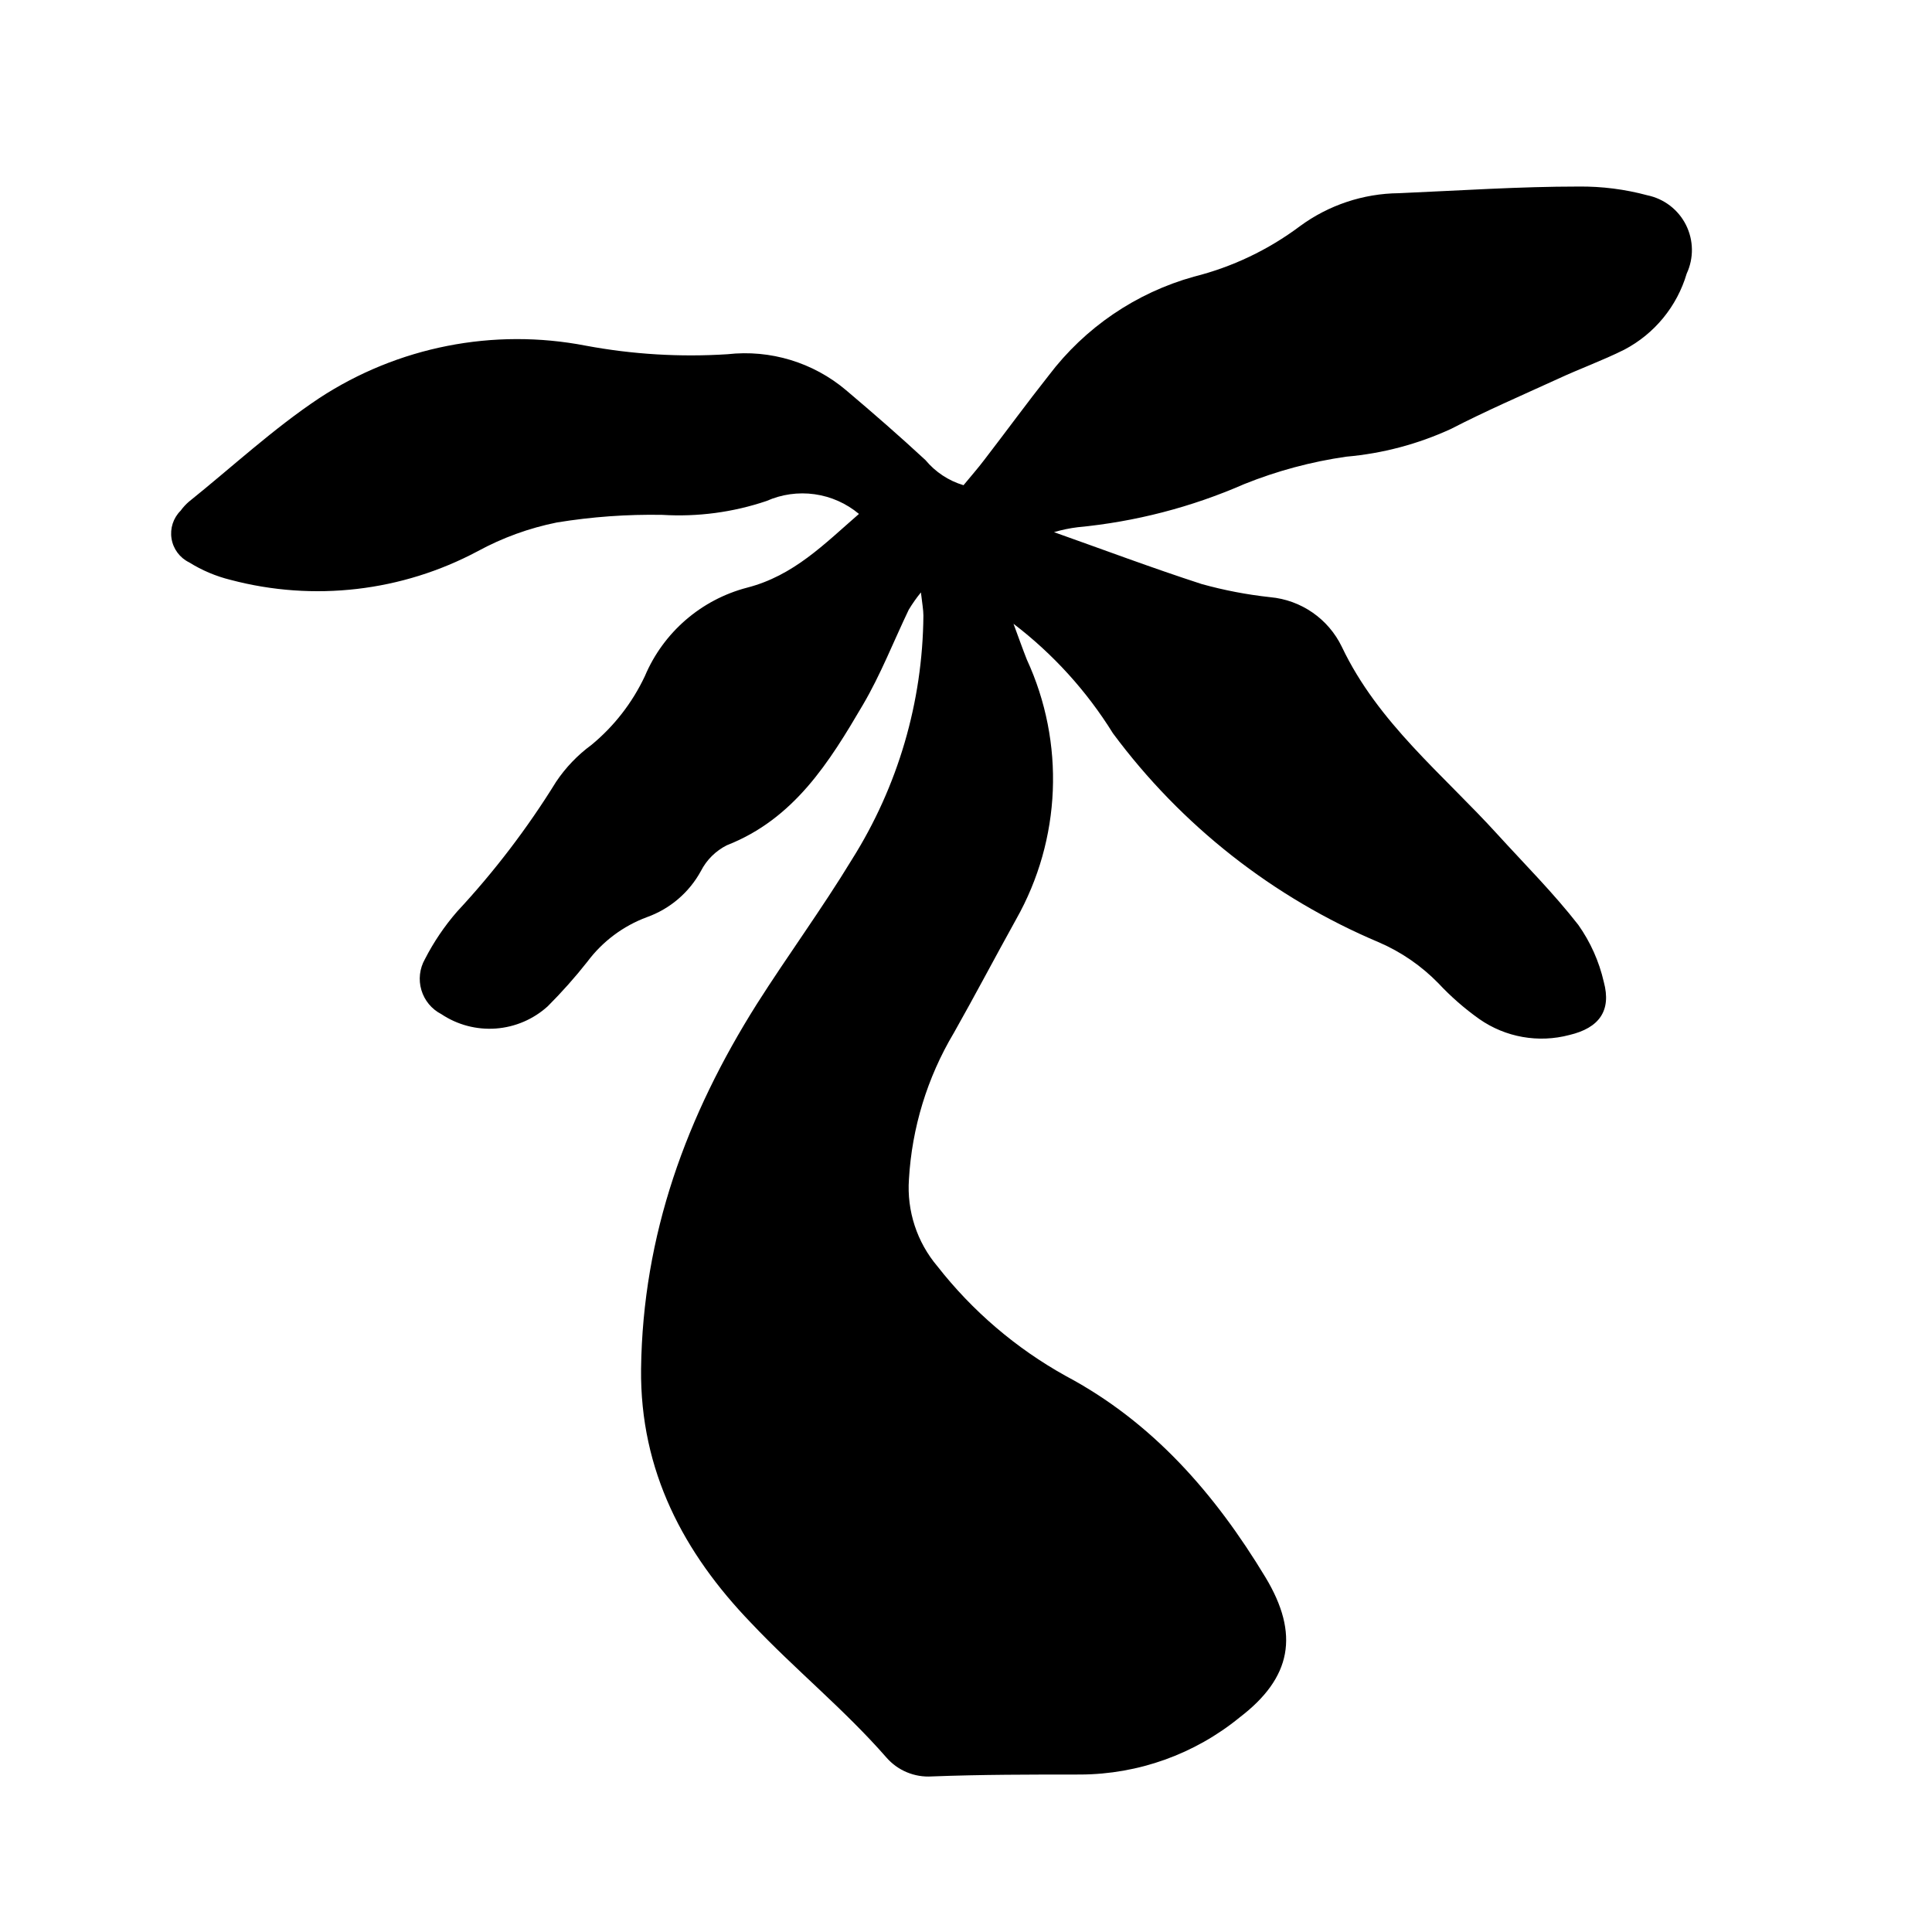
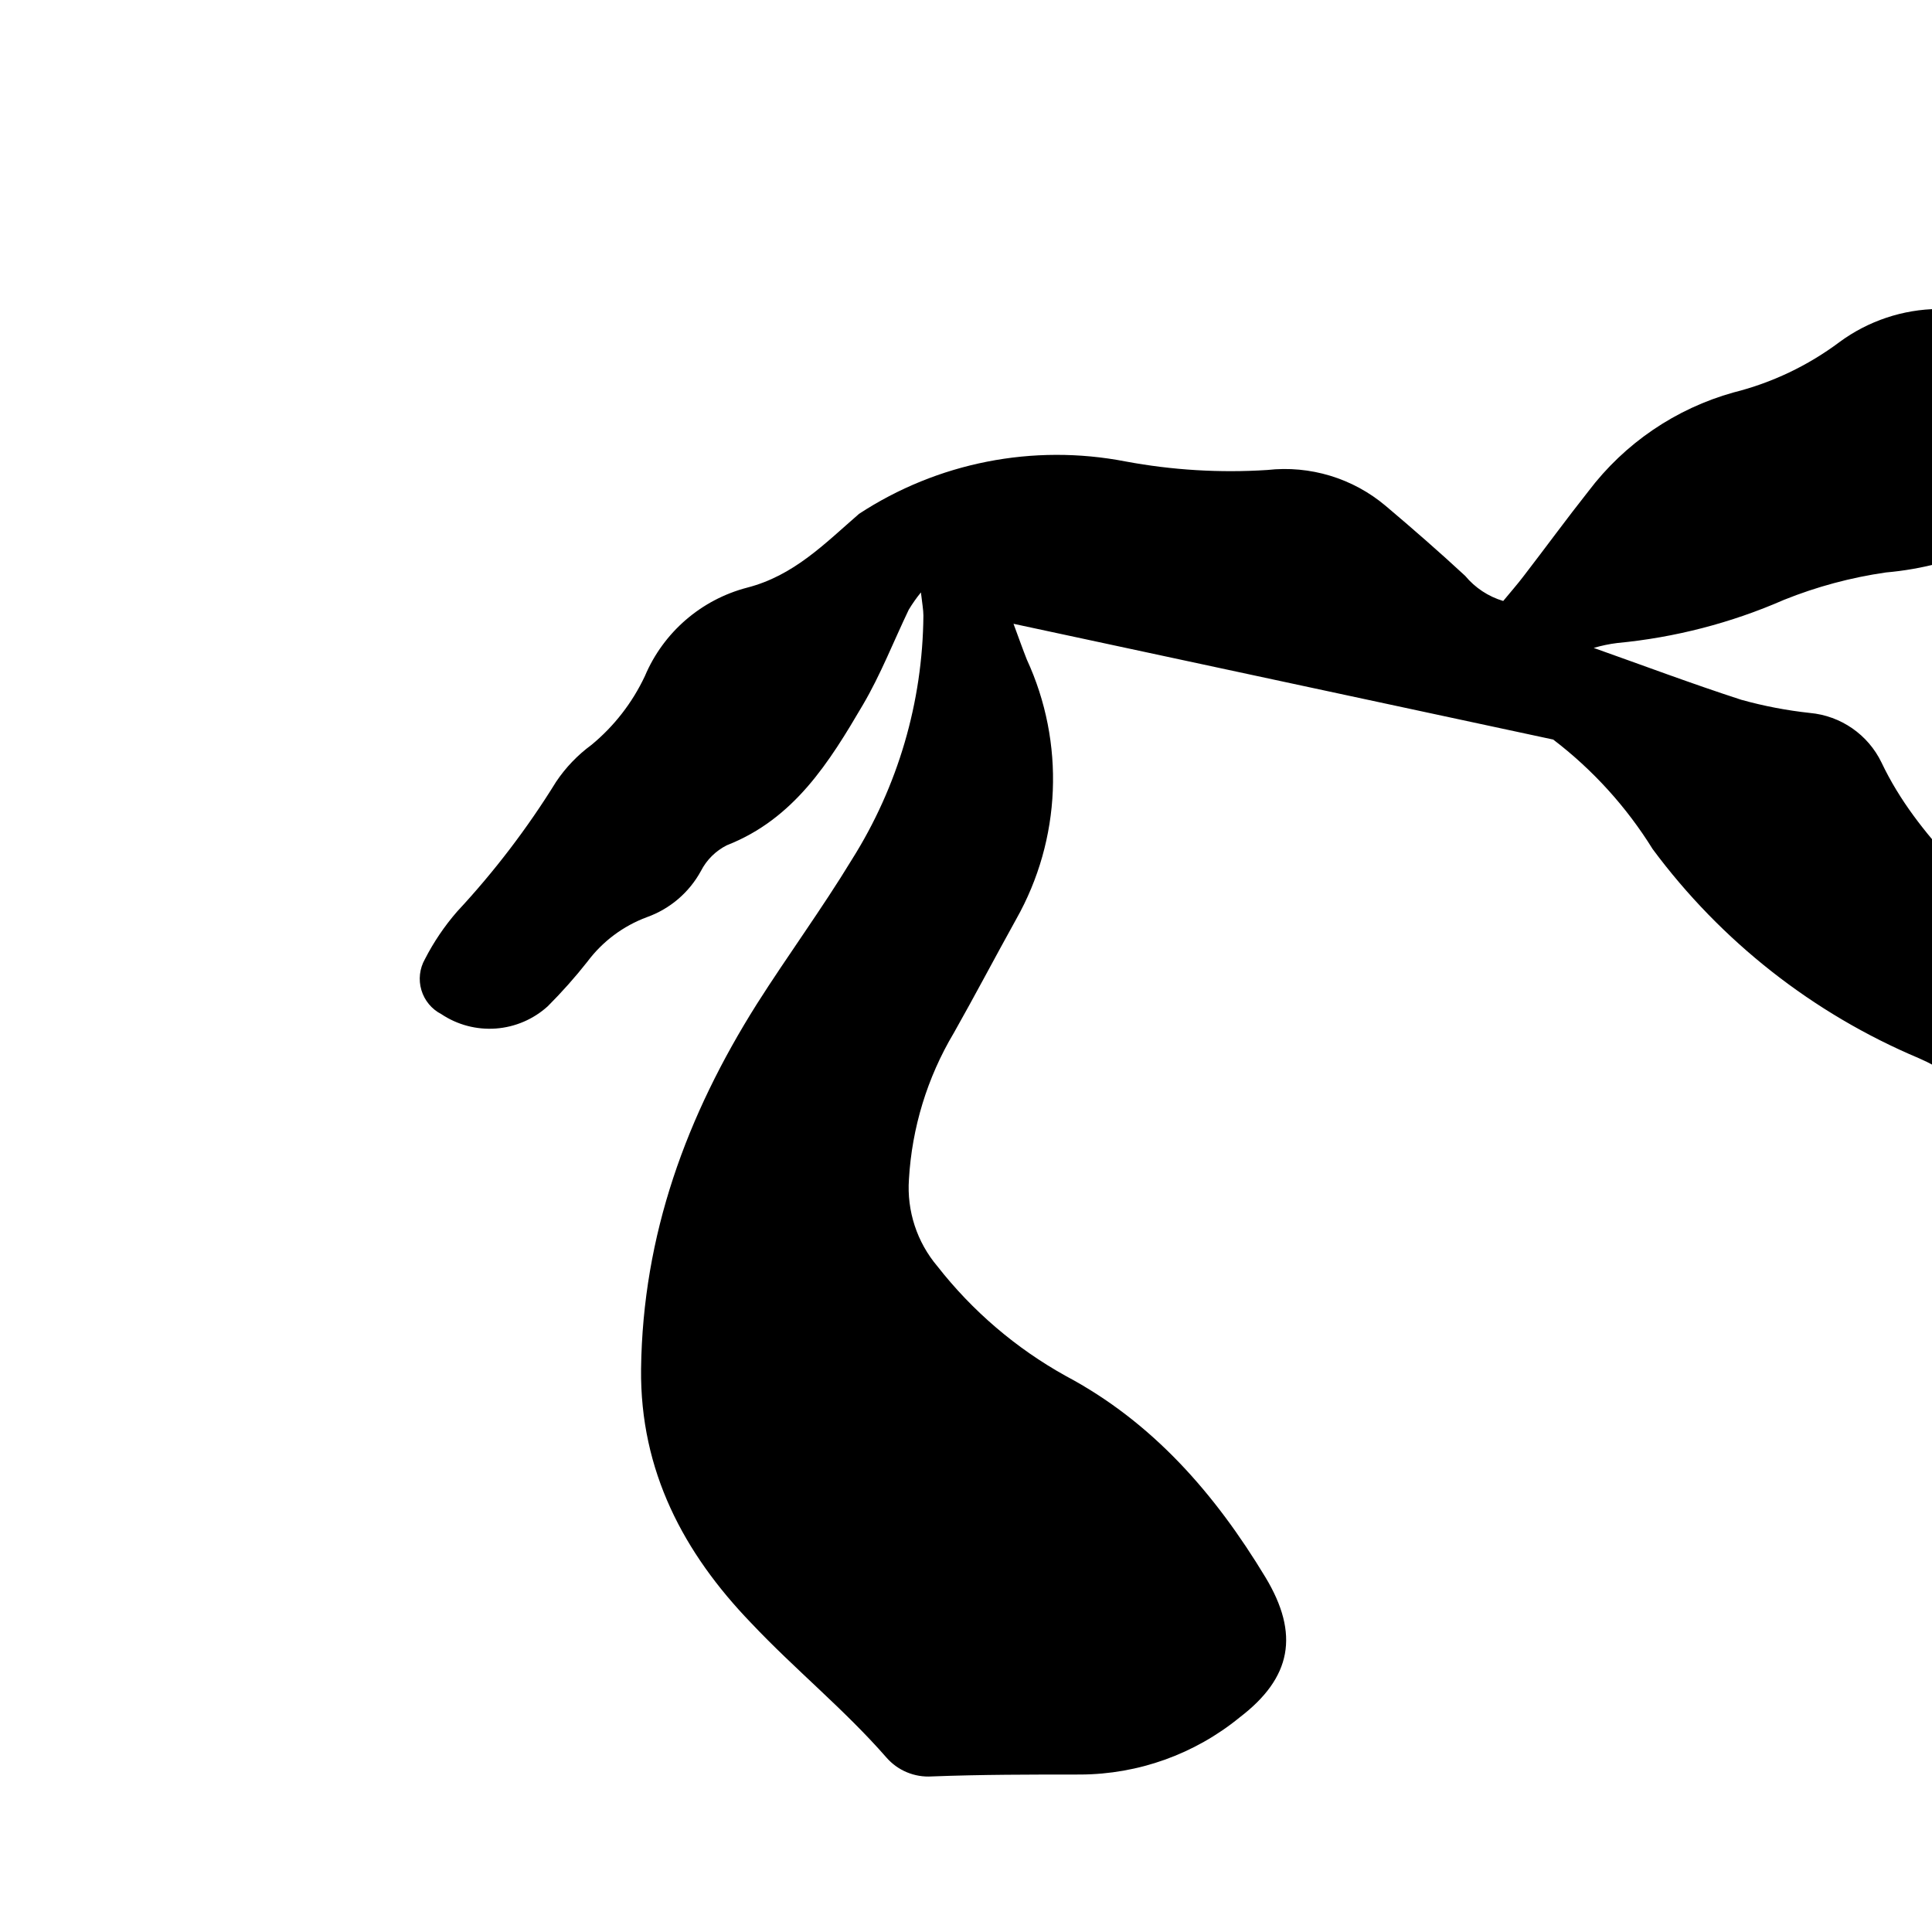
<svg xmlns="http://www.w3.org/2000/svg" fill="#000000" width="800px" height="800px" version="1.1" viewBox="144 144 512 512">
-   <path d="m412.59 309.31c1.512 4.082 2.469 6.801 3.527 9.473 10.176 22.059 9.125 47.668-2.82 68.82-5.594 10.078-10.883 20.152-16.574 30.23l-0.004-0.004c-6.988 11.762-11.051 25.035-11.84 38.695-0.586 8.383 2.125 16.664 7.559 23.074 9.266 11.844 20.812 21.715 33.957 29.02 23.125 12.293 39.598 31.285 52.949 53.352 9.117 15.113 6.953 26.652-6.852 37.18v0.004c-11.91 9.715-26.797 15.051-42.168 15.113-13.148 0-26.25 0-39.348 0.504-4.598 0.305-9.074-1.559-12.09-5.039-11.137-12.746-24.234-23.328-35.824-35.621-17.836-18.488-29.473-40.305-29.172-67.359 0.457-35.566 12.043-67.105 30.684-96.68 8.16-12.848 17.23-25.191 25.191-38.289 12.203-19.367 18.762-41.75 18.945-64.641 0-1.512-0.301-3.074-0.656-6.144-1.184 1.449-2.262 2.981-3.227 4.586-4.031 8.414-7.457 17.23-12.141 25.191-8.867 15.113-18.188 30.23-36.074 37.23h0.004c-2.949 1.484-5.348 3.863-6.856 6.801-3.106 5.699-8.195 10.055-14.305 12.242-6.309 2.336-11.801 6.449-15.82 11.84-3.258 4.133-6.758 8.066-10.48 11.789-3.797 3.441-8.637 5.516-13.75 5.891-5.113 0.375-10.203-0.973-14.465-3.824-2.547-1.312-4.449-3.609-5.266-6.359-0.82-2.746-0.48-5.707 0.934-8.203 2.32-4.527 5.18-8.754 8.516-12.594 9.855-10.582 18.645-22.109 26.25-34.41 2.531-3.777 5.703-7.086 9.367-9.773 6.012-4.957 10.848-11.188 14.16-18.238 4.898-11.582 14.891-20.234 27.055-23.426 12.395-3.176 20.555-11.637 29.676-19.547l-0.004-0.004c-3.352-2.801-7.422-4.609-11.75-5.215-4.328-0.605-8.742 0.016-12.734 1.789-8.879 3.004-18.254 4.25-27.609 3.68-9.359-0.168-18.719 0.508-27.961 2.016-7.328 1.473-14.391 4.035-20.957 7.606-20.09 10.715-43.488 13.43-65.496 7.609-3.883-0.953-7.59-2.519-10.984-4.637-2.481-1.207-4.223-3.543-4.672-6.266-0.453-2.723 0.445-5.496 2.406-7.438 0.629-0.871 1.355-1.664 2.168-2.367 11.488-9.219 22.371-19.348 34.562-27.457h-0.004c20.84-13.648 46.18-18.637 70.637-13.906 12.383 2.312 25.008 3.074 37.582 2.266 11.328-1.273 22.68 2.172 31.387 9.523 7.152 6.047 14.207 12.191 21.059 18.539 2.633 3.164 6.137 5.477 10.078 6.652 1.863-2.266 3.777-4.434 5.492-6.699 5.742-7.457 11.336-15.113 17.078-22.371 9.613-12.715 23.137-21.918 38.492-26.199 10.145-2.543 19.684-7.082 28.062-13.352 7.609-5.606 16.793-8.672 26.246-8.766 16.273-0.703 31.891-1.762 47.66-1.762 6.141-0.062 12.262 0.719 18.188 2.316 4.434 0.918 8.207 3.809 10.238 7.856s2.102 8.797 0.191 12.902c-2.559 8.676-8.52 15.945-16.523 20.152-5.742 2.871-11.789 5.039-17.633 7.758-9.473 4.332-19.043 8.465-28.312 13.25h-0.004c-8.762 4.031-18.152 6.519-27.758 7.356-9.262 1.332-18.328 3.766-27.004 7.254-14.012 6.133-28.91 9.992-44.137 11.438-2.129 0.258-4.238 0.699-6.297 1.309 12.949 4.586 25.945 9.473 39.145 13.754h0.004c5.941 1.652 12.004 2.812 18.137 3.477 8.199 0.742 15.414 5.734 18.992 13.152 9.574 20.152 26.801 33.805 41.312 49.777 7.203 7.91 14.812 15.516 21.363 23.93 3.215 4.547 5.508 9.684 6.75 15.113 2.066 7.656-1.258 12.191-9.117 14.055h-0.004c-8.195 2.172-16.93 0.625-23.879-4.231-3.922-2.785-7.551-5.957-10.832-9.473-4.484-4.602-9.824-8.281-15.719-10.832-28.047-11.828-52.402-30.969-70.535-55.418-6.945-11.195-15.875-21.027-26.348-29.02z" />
+   <path d="m412.59 309.31c1.512 4.082 2.469 6.801 3.527 9.473 10.176 22.059 9.125 47.668-2.82 68.82-5.594 10.078-10.883 20.152-16.574 30.23l-0.004-0.004c-6.988 11.762-11.051 25.035-11.84 38.695-0.586 8.383 2.125 16.664 7.559 23.074 9.266 11.844 20.812 21.715 33.957 29.02 23.125 12.293 39.598 31.285 52.949 53.352 9.117 15.113 6.953 26.652-6.852 37.18v0.004c-11.91 9.715-26.797 15.051-42.168 15.113-13.148 0-26.25 0-39.348 0.504-4.598 0.305-9.074-1.559-12.09-5.039-11.137-12.746-24.234-23.328-35.824-35.621-17.836-18.488-29.473-40.305-29.172-67.359 0.457-35.566 12.043-67.105 30.684-96.68 8.16-12.848 17.23-25.191 25.191-38.289 12.203-19.367 18.762-41.75 18.945-64.641 0-1.512-0.301-3.074-0.656-6.144-1.184 1.449-2.262 2.981-3.227 4.586-4.031 8.414-7.457 17.23-12.141 25.191-8.867 15.113-18.188 30.23-36.074 37.23h0.004c-2.949 1.484-5.348 3.863-6.856 6.801-3.106 5.699-8.195 10.055-14.305 12.242-6.309 2.336-11.801 6.449-15.82 11.84-3.258 4.133-6.758 8.066-10.48 11.789-3.797 3.441-8.637 5.516-13.75 5.891-5.113 0.375-10.203-0.973-14.465-3.824-2.547-1.312-4.449-3.609-5.266-6.359-0.82-2.746-0.48-5.707 0.934-8.203 2.32-4.527 5.18-8.754 8.516-12.594 9.855-10.582 18.645-22.109 26.25-34.41 2.531-3.777 5.703-7.086 9.367-9.773 6.012-4.957 10.848-11.188 14.16-18.238 4.898-11.582 14.891-20.234 27.055-23.426 12.395-3.176 20.555-11.637 29.676-19.547l-0.004-0.004h-0.004c20.84-13.648 46.18-18.637 70.637-13.906 12.383 2.312 25.008 3.074 37.582 2.266 11.328-1.273 22.68 2.172 31.387 9.523 7.152 6.047 14.207 12.191 21.059 18.539 2.633 3.164 6.137 5.477 10.078 6.652 1.863-2.266 3.777-4.434 5.492-6.699 5.742-7.457 11.336-15.113 17.078-22.371 9.613-12.715 23.137-21.918 38.492-26.199 10.145-2.543 19.684-7.082 28.062-13.352 7.609-5.606 16.793-8.672 26.246-8.766 16.273-0.703 31.891-1.762 47.66-1.762 6.141-0.062 12.262 0.719 18.188 2.316 4.434 0.918 8.207 3.809 10.238 7.856s2.102 8.797 0.191 12.902c-2.559 8.676-8.52 15.945-16.523 20.152-5.742 2.871-11.789 5.039-17.633 7.758-9.473 4.332-19.043 8.465-28.312 13.25h-0.004c-8.762 4.031-18.152 6.519-27.758 7.356-9.262 1.332-18.328 3.766-27.004 7.254-14.012 6.133-28.91 9.992-44.137 11.438-2.129 0.258-4.238 0.699-6.297 1.309 12.949 4.586 25.945 9.473 39.145 13.754h0.004c5.941 1.652 12.004 2.812 18.137 3.477 8.199 0.742 15.414 5.734 18.992 13.152 9.574 20.152 26.801 33.805 41.312 49.777 7.203 7.91 14.812 15.516 21.363 23.93 3.215 4.547 5.508 9.684 6.75 15.113 2.066 7.656-1.258 12.191-9.117 14.055h-0.004c-8.195 2.172-16.93 0.625-23.879-4.231-3.922-2.785-7.551-5.957-10.832-9.473-4.484-4.602-9.824-8.281-15.719-10.832-28.047-11.828-52.402-30.969-70.535-55.418-6.945-11.195-15.875-21.027-26.348-29.02z" />
</svg>